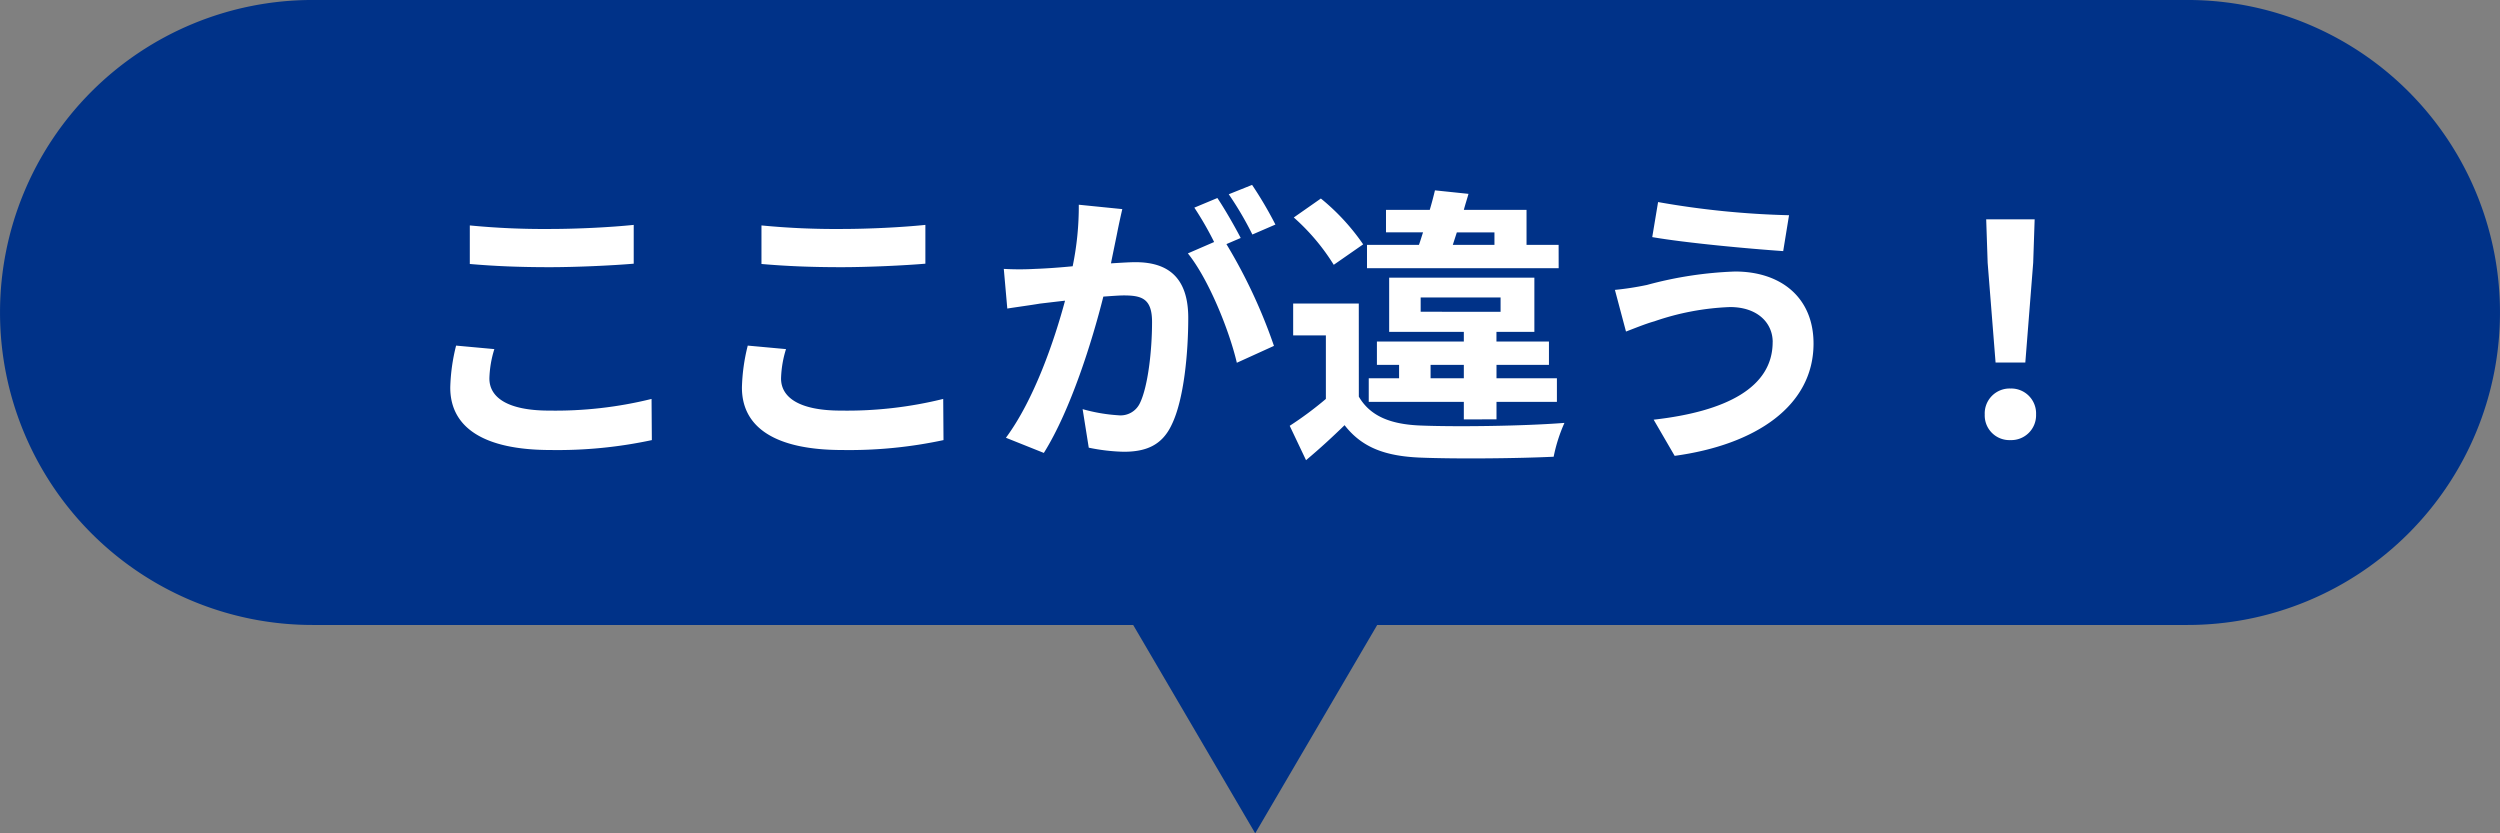
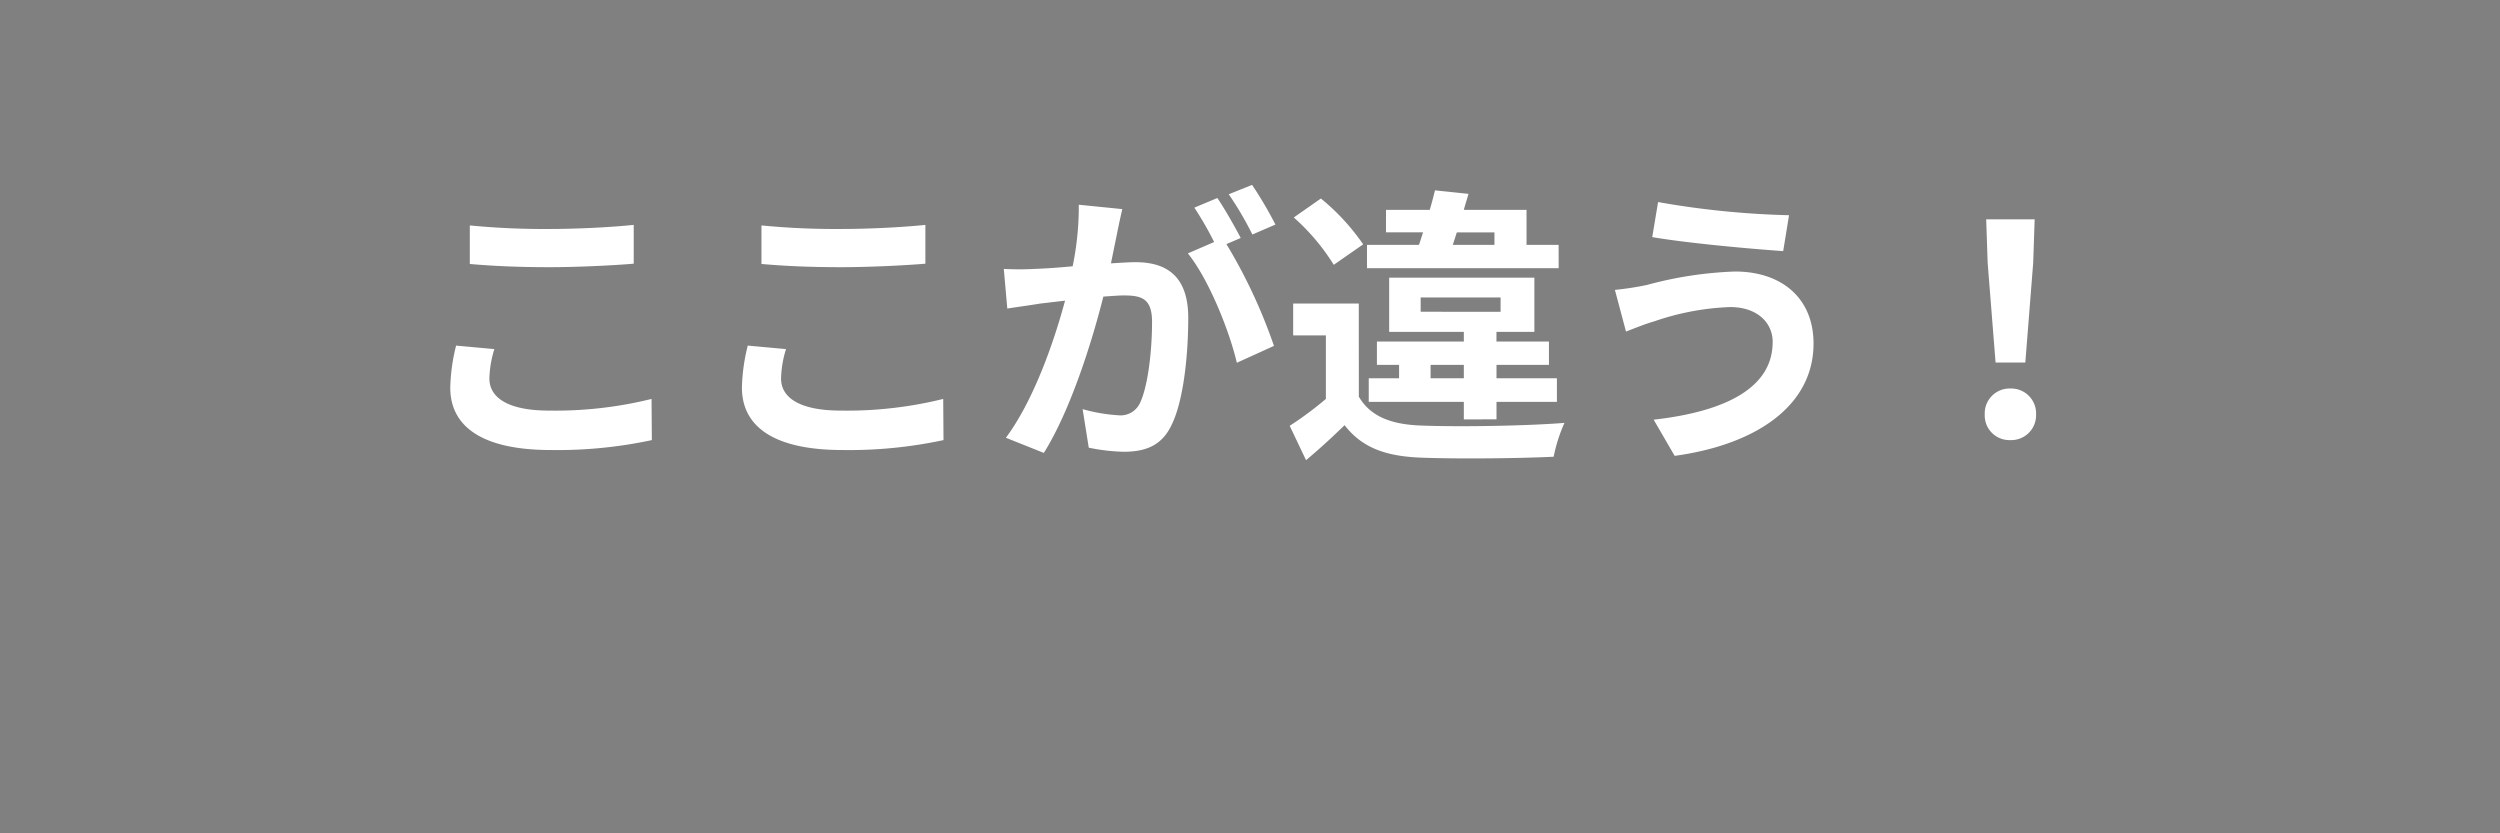
<svg xmlns="http://www.w3.org/2000/svg" width="240.004" height="79.999" viewBox="0 0 240.004 79.999">
  <rect x="0" y="0" width="240.004" height="79.999" fill="#808080" stroke="none" />
  <g transform="translate(-562.998 -1380)">
-     <path d="M17531.785,10081H17453a30,30,0,1,1,0-60h180a30,30,0,1,1,0,60h-77.787l-11.713,20Z" transform="translate(-16860 -8641.002)" fill="#003288" />
-     <path d="M-77.9-20.356v3.7c2.268.2,4.7.308,7.644.308,2.66,0,6.132-.168,8.092-.336v-3.724c-2.156.224-5.348.392-8.12.392A73.452,73.452,0,0,1-77.9-20.356Zm2.352,11.872-3.668-.336a18.113,18.113,0,0,0-.56,4.032c0,3.836,3.22,5.992,9.632,5.992A43.147,43.147,0,0,0-60.424.252L-60.452-3.7a38.446,38.446,0,0,1-9.828,1.12c-4.032,0-5.74-1.288-5.74-3.08A10.317,10.317,0,0,1-75.544-8.484ZM-49.9-20.356v3.7c2.268.2,4.7.308,7.644.308,2.66,0,6.132-.168,8.092-.336v-3.724c-2.156.224-5.348.392-8.12.392A73.453,73.453,0,0,1-49.9-20.356Zm2.352,11.872-3.668-.336a18.113,18.113,0,0,0-.56,4.032c0,3.836,3.22,5.992,9.632,5.992A43.147,43.147,0,0,0-32.424.252L-32.452-3.7a38.446,38.446,0,0,1-9.828,1.12c-4.032,0-5.74-1.288-5.74-3.08A10.317,10.317,0,0,1-47.544-8.484Zm32.284-13.44-4.172-.42a28.5,28.5,0,0,1-.588,5.908c-1.428.14-2.744.224-3.612.252a26.736,26.736,0,0,1-3,0l.336,3.808c.868-.14,2.324-.336,3.136-.476.5-.056,1.4-.168,2.408-.28C-21.784-9.3-23.716-3.64-26.432.028l3.64,1.456c2.576-4.116,4.648-10.752,5.712-15.008.812-.056,1.512-.112,1.96-.112,1.736,0,2.716.308,2.716,2.548,0,2.772-.392,6.16-1.148,7.756a2.053,2.053,0,0,1-2.1,1.2,16.18,16.18,0,0,1-3.416-.588l.588,3.7a18.4,18.4,0,0,0,3.36.392c2.128,0,3.668-.616,4.592-2.576,1.2-2.436,1.6-6.972,1.6-10.276,0-4.032-2.1-5.348-5.068-5.348-.588,0-1.4.056-2.352.112.2-1.008.42-2.044.588-2.884C-15.624-20.3-15.428-21.2-15.26-21.924ZM-2.8-24.248l-2.24.9a31.669,31.669,0,0,1,2.268,3.864L-.56-20.44A37.249,37.249,0,0,0-2.8-24.248Zm-3.332,1.26-2.212.924a30.957,30.957,0,0,1,1.9,3.3l-2.52,1.092c1.988,2.464,3.976,7.392,4.7,10.5L-.7-8.792a50.81,50.81,0,0,0-4.564-9.772l1.372-.588C-4.424-20.188-5.432-21.952-6.132-22.988Zm22.988,3.3h3.612v1.2h-4Zm9.772,1.2h-3.08v-3.36h-6.02c.14-.532.308-1.036.448-1.54l-3.22-.336c-.14.588-.308,1.232-.5,1.876h-4.2v2.156h3.556c-.14.42-.252.812-.392,1.2H8.232v2.24h18.4ZM14.336-5.684V-6.972h3.192v1.288Zm-.952-7.756h7.672v1.372H13.384Zm7.28,11.7v-1.68h5.8V-5.684h-5.8V-6.972H25.7v-2.24h-5.04v-.924H24.3v-5.208H10.36v5.208h7.168v.924H9.184v2.24h2.128v1.288H8.4v2.268h9.128v1.68Zm-12.8-16.8a20.947,20.947,0,0,0-4.06-4.4l-2.6,1.82A20.41,20.41,0,0,1,5.04-16.576Zm-.42,5.684h-6.3V-9.8H4.284v6.1A33.555,33.555,0,0,1,.812-1.12l1.568,3.3c1.428-1.2,2.576-2.268,3.7-3.36C7.756.98,10,1.792,13.328,1.932c3.416.14,9.352.084,12.824-.084A15.182,15.182,0,0,1,27.188-1.4c-3.864.308-10.472.392-13.832.252C10.5-1.26,8.54-2.044,7.448-3.92Zm39.732,3.7c0,4.368-4.48,6.664-11.424,7.448l2.016,3.472C45.556.7,51.1-3.024,51.1-9.016c0-4.4-3.108-6.916-7.532-6.916a36.921,36.921,0,0,0-8.456,1.288,28.184,28.184,0,0,1-3.08.476l1.064,4c.812-.308,1.9-.756,2.716-.98a24.972,24.972,0,0,1,7.28-1.372C45.724-12.516,47.18-11,47.18-9.156Zm-11-13.44-.56,3.36c3.22.56,9.3,1.12,12.572,1.344l.56-3.444A83.138,83.138,0,0,1,36.176-22.6Zm32.4,15.4h2.856l.756-9.576.14-4.172H67.676l.14,4.172ZM70,.252a2.383,2.383,0,0,0,2.464-2.464A2.39,2.39,0,0,0,70-4.7a2.39,2.39,0,0,0-2.464,2.492A2.367,2.367,0,0,0,70,.252Z" transform="translate(686 1421.998)" fill="#fff" />
+     <path d="M-77.9-20.356v3.7c2.268.2,4.7.308,7.644.308,2.66,0,6.132-.168,8.092-.336v-3.724c-2.156.224-5.348.392-8.12.392A73.452,73.452,0,0,1-77.9-20.356m2.352,11.872-3.668-.336a18.113,18.113,0,0,0-.56,4.032c0,3.836,3.22,5.992,9.632,5.992A43.147,43.147,0,0,0-60.424.252L-60.452-3.7a38.446,38.446,0,0,1-9.828,1.12c-4.032,0-5.74-1.288-5.74-3.08A10.317,10.317,0,0,1-75.544-8.484ZM-49.9-20.356v3.7c2.268.2,4.7.308,7.644.308,2.66,0,6.132-.168,8.092-.336v-3.724c-2.156.224-5.348.392-8.12.392A73.453,73.453,0,0,1-49.9-20.356Zm2.352,11.872-3.668-.336a18.113,18.113,0,0,0-.56,4.032c0,3.836,3.22,5.992,9.632,5.992A43.147,43.147,0,0,0-32.424.252L-32.452-3.7a38.446,38.446,0,0,1-9.828,1.12c-4.032,0-5.74-1.288-5.74-3.08A10.317,10.317,0,0,1-47.544-8.484Zm32.284-13.44-4.172-.42a28.5,28.5,0,0,1-.588,5.908c-1.428.14-2.744.224-3.612.252a26.736,26.736,0,0,1-3,0l.336,3.808c.868-.14,2.324-.336,3.136-.476.5-.056,1.4-.168,2.408-.28C-21.784-9.3-23.716-3.64-26.432.028l3.64,1.456c2.576-4.116,4.648-10.752,5.712-15.008.812-.056,1.512-.112,1.96-.112,1.736,0,2.716.308,2.716,2.548,0,2.772-.392,6.16-1.148,7.756a2.053,2.053,0,0,1-2.1,1.2,16.18,16.18,0,0,1-3.416-.588l.588,3.7a18.4,18.4,0,0,0,3.36.392c2.128,0,3.668-.616,4.592-2.576,1.2-2.436,1.6-6.972,1.6-10.276,0-4.032-2.1-5.348-5.068-5.348-.588,0-1.4.056-2.352.112.2-1.008.42-2.044.588-2.884C-15.624-20.3-15.428-21.2-15.26-21.924ZM-2.8-24.248l-2.24.9a31.669,31.669,0,0,1,2.268,3.864L-.56-20.44A37.249,37.249,0,0,0-2.8-24.248Zm-3.332,1.26-2.212.924a30.957,30.957,0,0,1,1.9,3.3l-2.52,1.092c1.988,2.464,3.976,7.392,4.7,10.5L-.7-8.792a50.81,50.81,0,0,0-4.564-9.772l1.372-.588C-4.424-20.188-5.432-21.952-6.132-22.988Zm22.988,3.3h3.612v1.2h-4Zm9.772,1.2h-3.08v-3.36h-6.02c.14-.532.308-1.036.448-1.54l-3.22-.336c-.14.588-.308,1.232-.5,1.876h-4.2v2.156h3.556c-.14.42-.252.812-.392,1.2H8.232v2.24h18.4ZM14.336-5.684V-6.972h3.192v1.288Zm-.952-7.756h7.672v1.372H13.384Zm7.28,11.7v-1.68h5.8V-5.684h-5.8V-6.972H25.7v-2.24h-5.04v-.924H24.3v-5.208H10.36v5.208h7.168v.924H9.184v2.24h2.128v1.288H8.4v2.268h9.128v1.68Zm-12.8-16.8a20.947,20.947,0,0,0-4.06-4.4l-2.6,1.82A20.41,20.41,0,0,1,5.04-16.576Zm-.42,5.684h-6.3V-9.8H4.284v6.1A33.555,33.555,0,0,1,.812-1.12l1.568,3.3c1.428-1.2,2.576-2.268,3.7-3.36C7.756.98,10,1.792,13.328,1.932c3.416.14,9.352.084,12.824-.084A15.182,15.182,0,0,1,27.188-1.4c-3.864.308-10.472.392-13.832.252C10.5-1.26,8.54-2.044,7.448-3.92Zm39.732,3.7c0,4.368-4.48,6.664-11.424,7.448l2.016,3.472C45.556.7,51.1-3.024,51.1-9.016c0-4.4-3.108-6.916-7.532-6.916a36.921,36.921,0,0,0-8.456,1.288,28.184,28.184,0,0,1-3.08.476l1.064,4c.812-.308,1.9-.756,2.716-.98a24.972,24.972,0,0,1,7.28-1.372C45.724-12.516,47.18-11,47.18-9.156Zm-11-13.44-.56,3.36c3.22.56,9.3,1.12,12.572,1.344l.56-3.444A83.138,83.138,0,0,1,36.176-22.6Zm32.4,15.4h2.856l.756-9.576.14-4.172H67.676l.14,4.172ZM70,.252a2.383,2.383,0,0,0,2.464-2.464A2.39,2.39,0,0,0,70-4.7a2.39,2.39,0,0,0-2.464,2.492A2.367,2.367,0,0,0,70,.252Z" transform="translate(686 1421.998)" fill="#fff" />
  </g>
</svg>